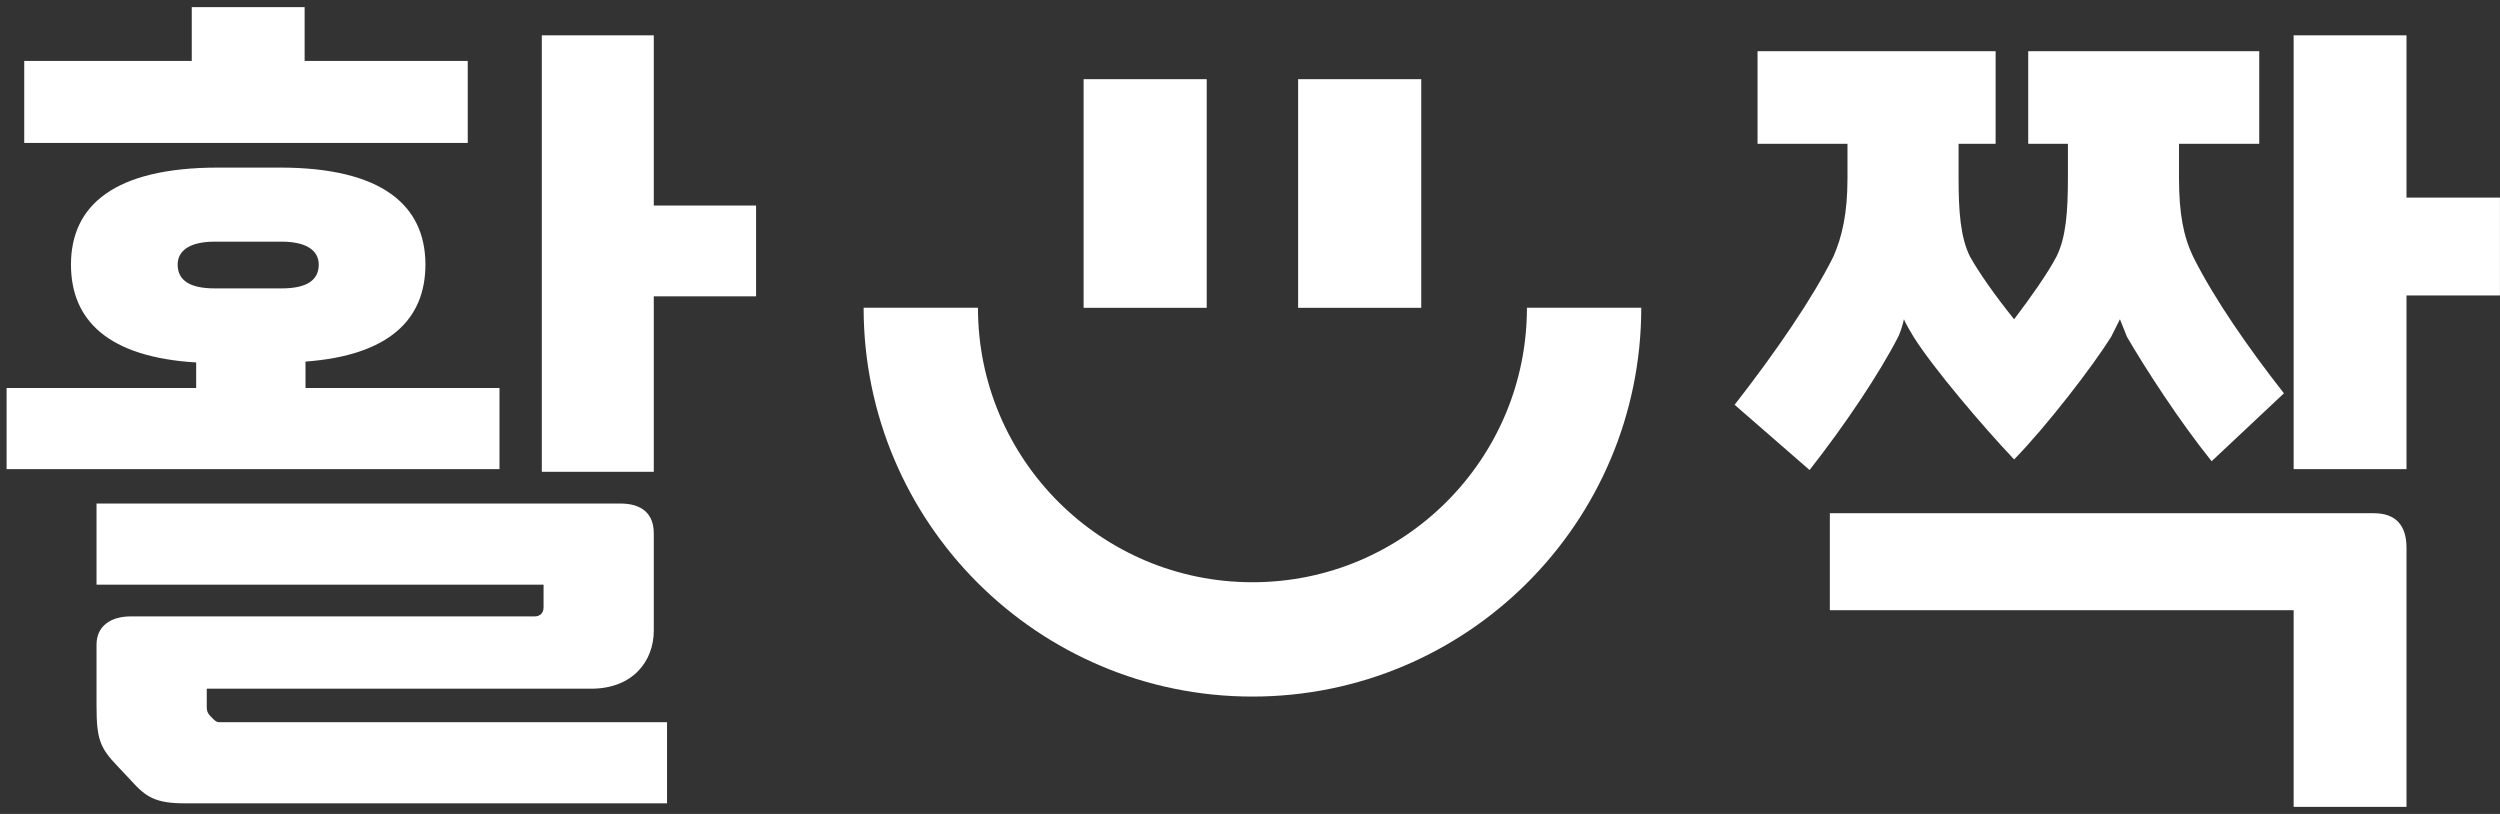
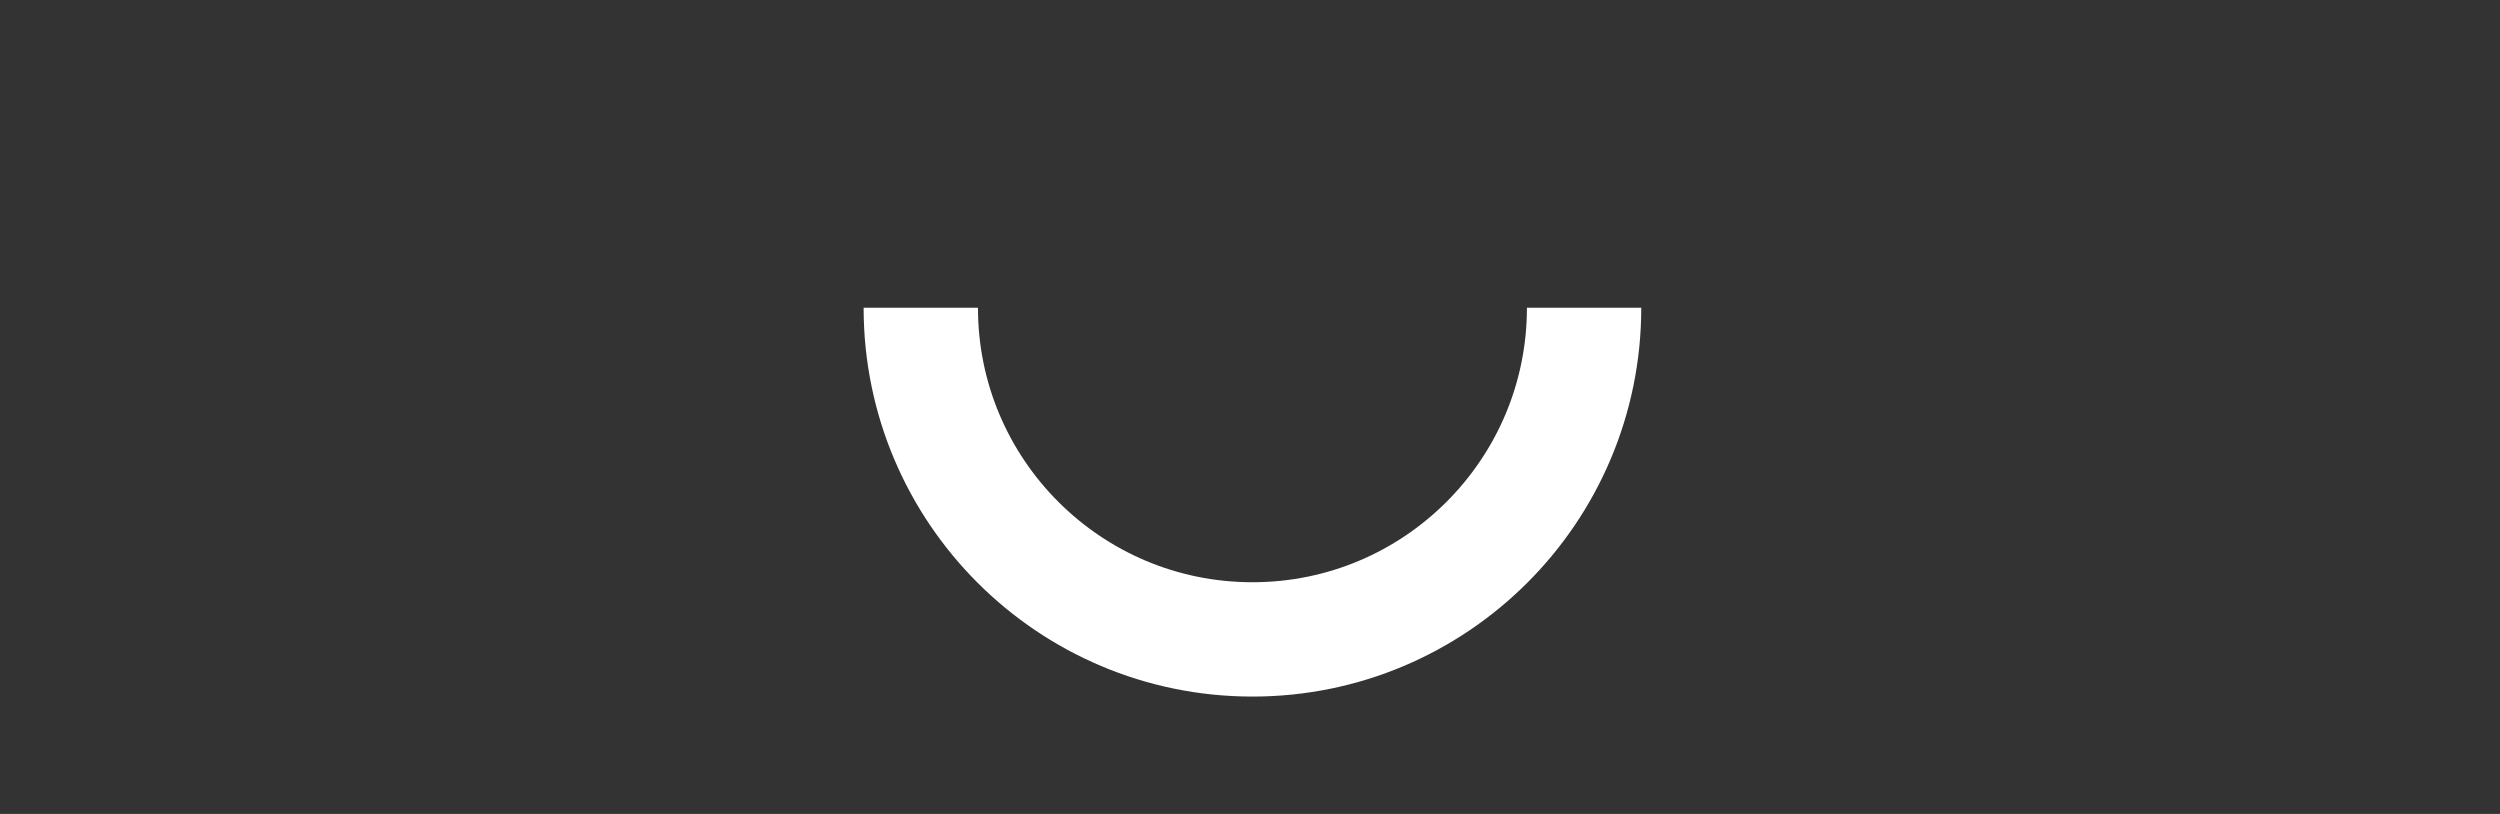
<svg xmlns="http://www.w3.org/2000/svg" width="301" height="98" viewBox="0 0 301 98" fill="none">
  <rect x="0" y="0" width="301" height="98" fill="#333333" stroke="none" />
-   <path d="M78.716 64.235V75.912C78.716 79.628 76.168 82.919 71.179 82.919H24.893V85.148C24.893 85.573 24.999 85.891 25.318 86.21L25.742 86.635C26.061 86.953 26.273 86.953 26.486 86.953H80.309V96.72H22.239C18.736 96.72 17.568 95.977 15.764 93.96L14.065 92.155C12.048 90.032 11.623 88.97 11.623 85.042V77.611C11.623 75.382 13.322 74.214 15.764 74.214H64.385C65.022 74.214 65.446 73.789 65.446 73.152V70.392H11.623V60.625H74.682C77.23 60.625 78.716 61.793 78.716 64.235ZM26.273 20.178H33.705C46.019 20.178 51.221 24.743 51.221 31.856C51.221 38.438 46.868 42.791 36.783 43.534V46.718H60.138V56.485H0.795V46.718H23.619V43.64C13.003 43.003 8.545 38.544 8.545 31.856C8.545 24.743 13.746 20.178 26.273 20.178ZM65.234 4.255H78.716V24.743H91.031V35.678H78.716V56.804H65.234V4.255ZM56.316 17.206H2.918V7.333H23.088V0.857H36.677V7.333H56.316V17.206ZM25.849 34.722H33.917C36.889 34.722 38.376 33.767 38.376 31.856C38.376 30.157 36.889 29.096 33.917 29.096H25.849C22.876 29.096 21.39 30.157 21.39 31.856C21.39 33.767 22.876 34.722 25.849 34.722Z" fill="white" />
-   <path d="M237.193 30.901C238.254 32.812 240.272 35.678 242.501 38.438C244.518 35.784 246.535 32.918 247.597 30.901C248.764 28.565 248.977 25.38 248.977 21.452V17.312H244.199V6.165H272.013V17.312H262.353V21.452C262.353 25.699 262.884 28.459 264.051 30.901C266.599 35.996 270.739 41.941 274.986 47.355L266.281 55.53C262.353 50.646 258.319 44.383 256.089 40.561L255.24 38.438L254.178 40.561C251.843 44.277 246.429 51.283 242.501 55.317C238.679 51.283 232.734 44.277 230.399 40.561C230.08 40.03 229.443 38.969 229.231 38.438C229.125 38.969 228.912 39.712 228.594 40.455C226.258 45.02 222.118 51.177 217.872 56.591L208.848 48.736C213.732 42.472 218.19 35.996 220.738 30.901C221.8 28.459 222.437 25.699 222.437 21.452V17.312H211.608V6.165H240.272V17.312H235.813V21.452C235.813 25.38 236.025 28.565 237.193 30.901ZM289.742 65.933V97.144H276.154V73.471H220.313V61.793H285.814C288.468 61.793 289.742 63.279 289.742 65.933ZM276.154 4.255H289.742V23.788H300.995V35.572H289.742V56.485H276.154V4.255Z" fill="white" />
-   <rect x="130.465" y="9.533" width="14.823" height="27.528" fill="white" />
-   <rect x="156.295" y="9.533" width="14.823" height="27.528" fill="white" />
  <path d="M190.725 37.053C190.725 59.106 172.848 76.984 150.794 76.984C128.741 76.984 110.863 59.106 110.863 37.053" stroke="white" stroke-width="13.766" />
</svg>